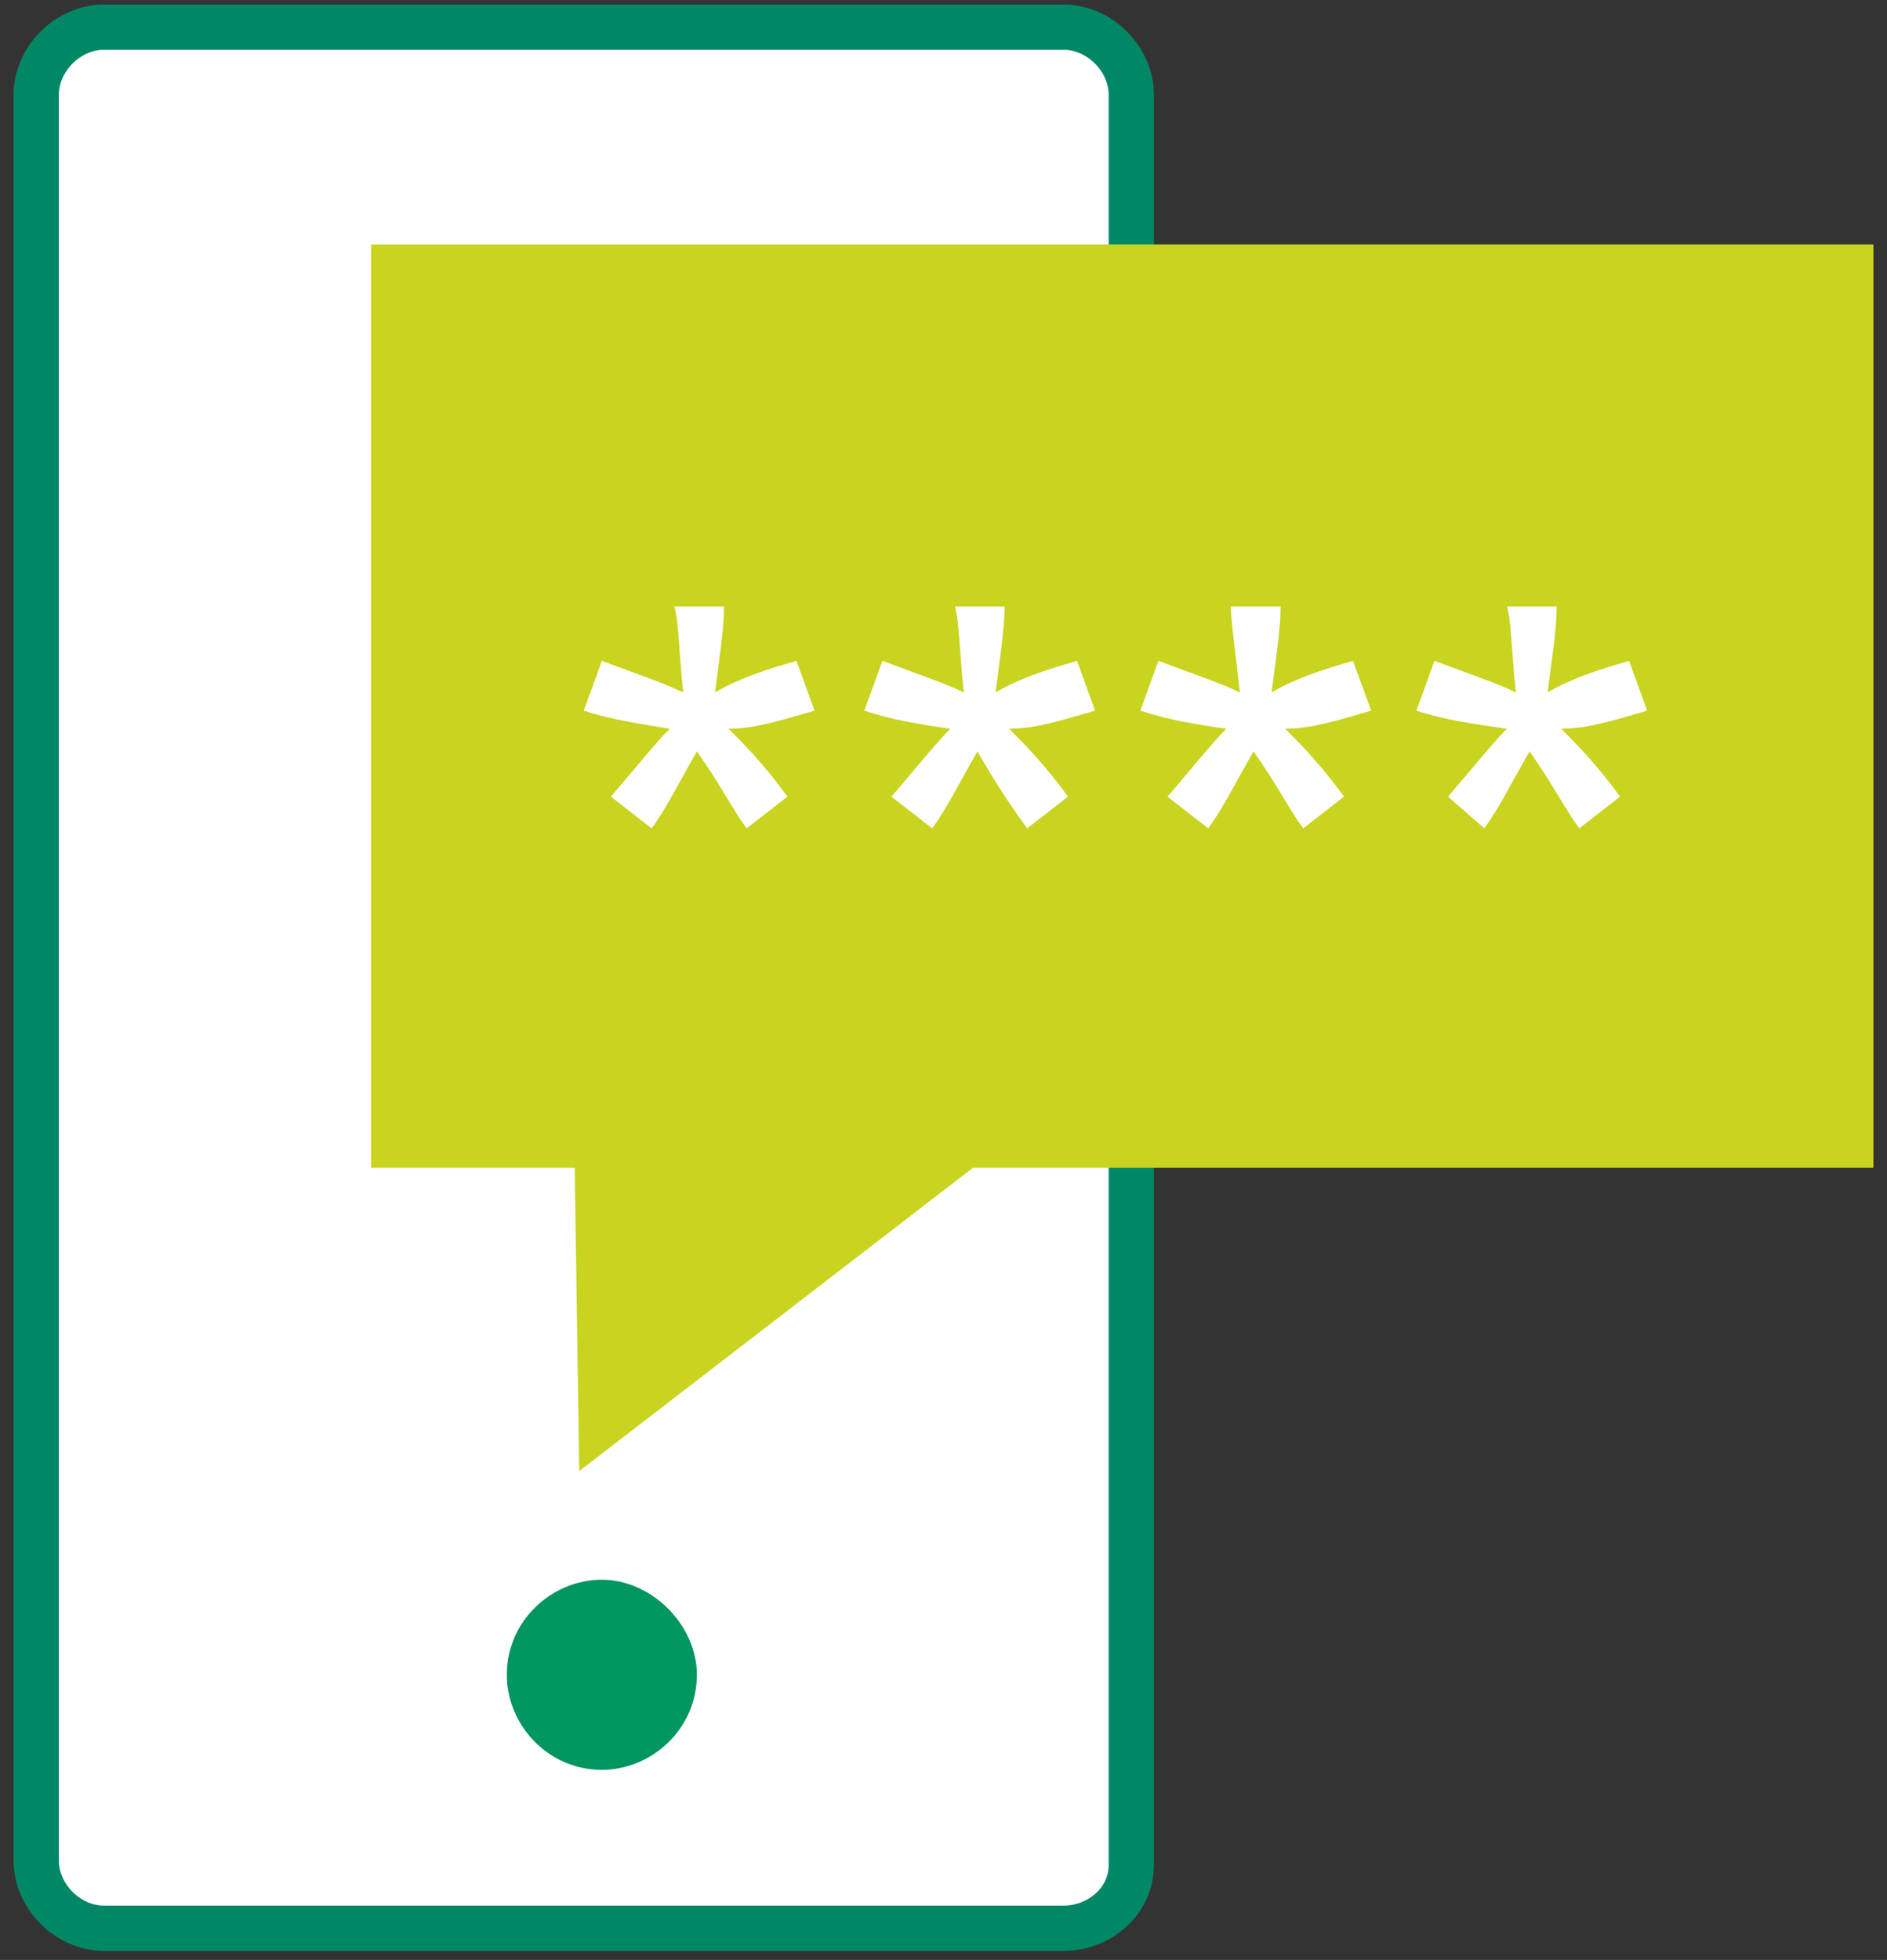
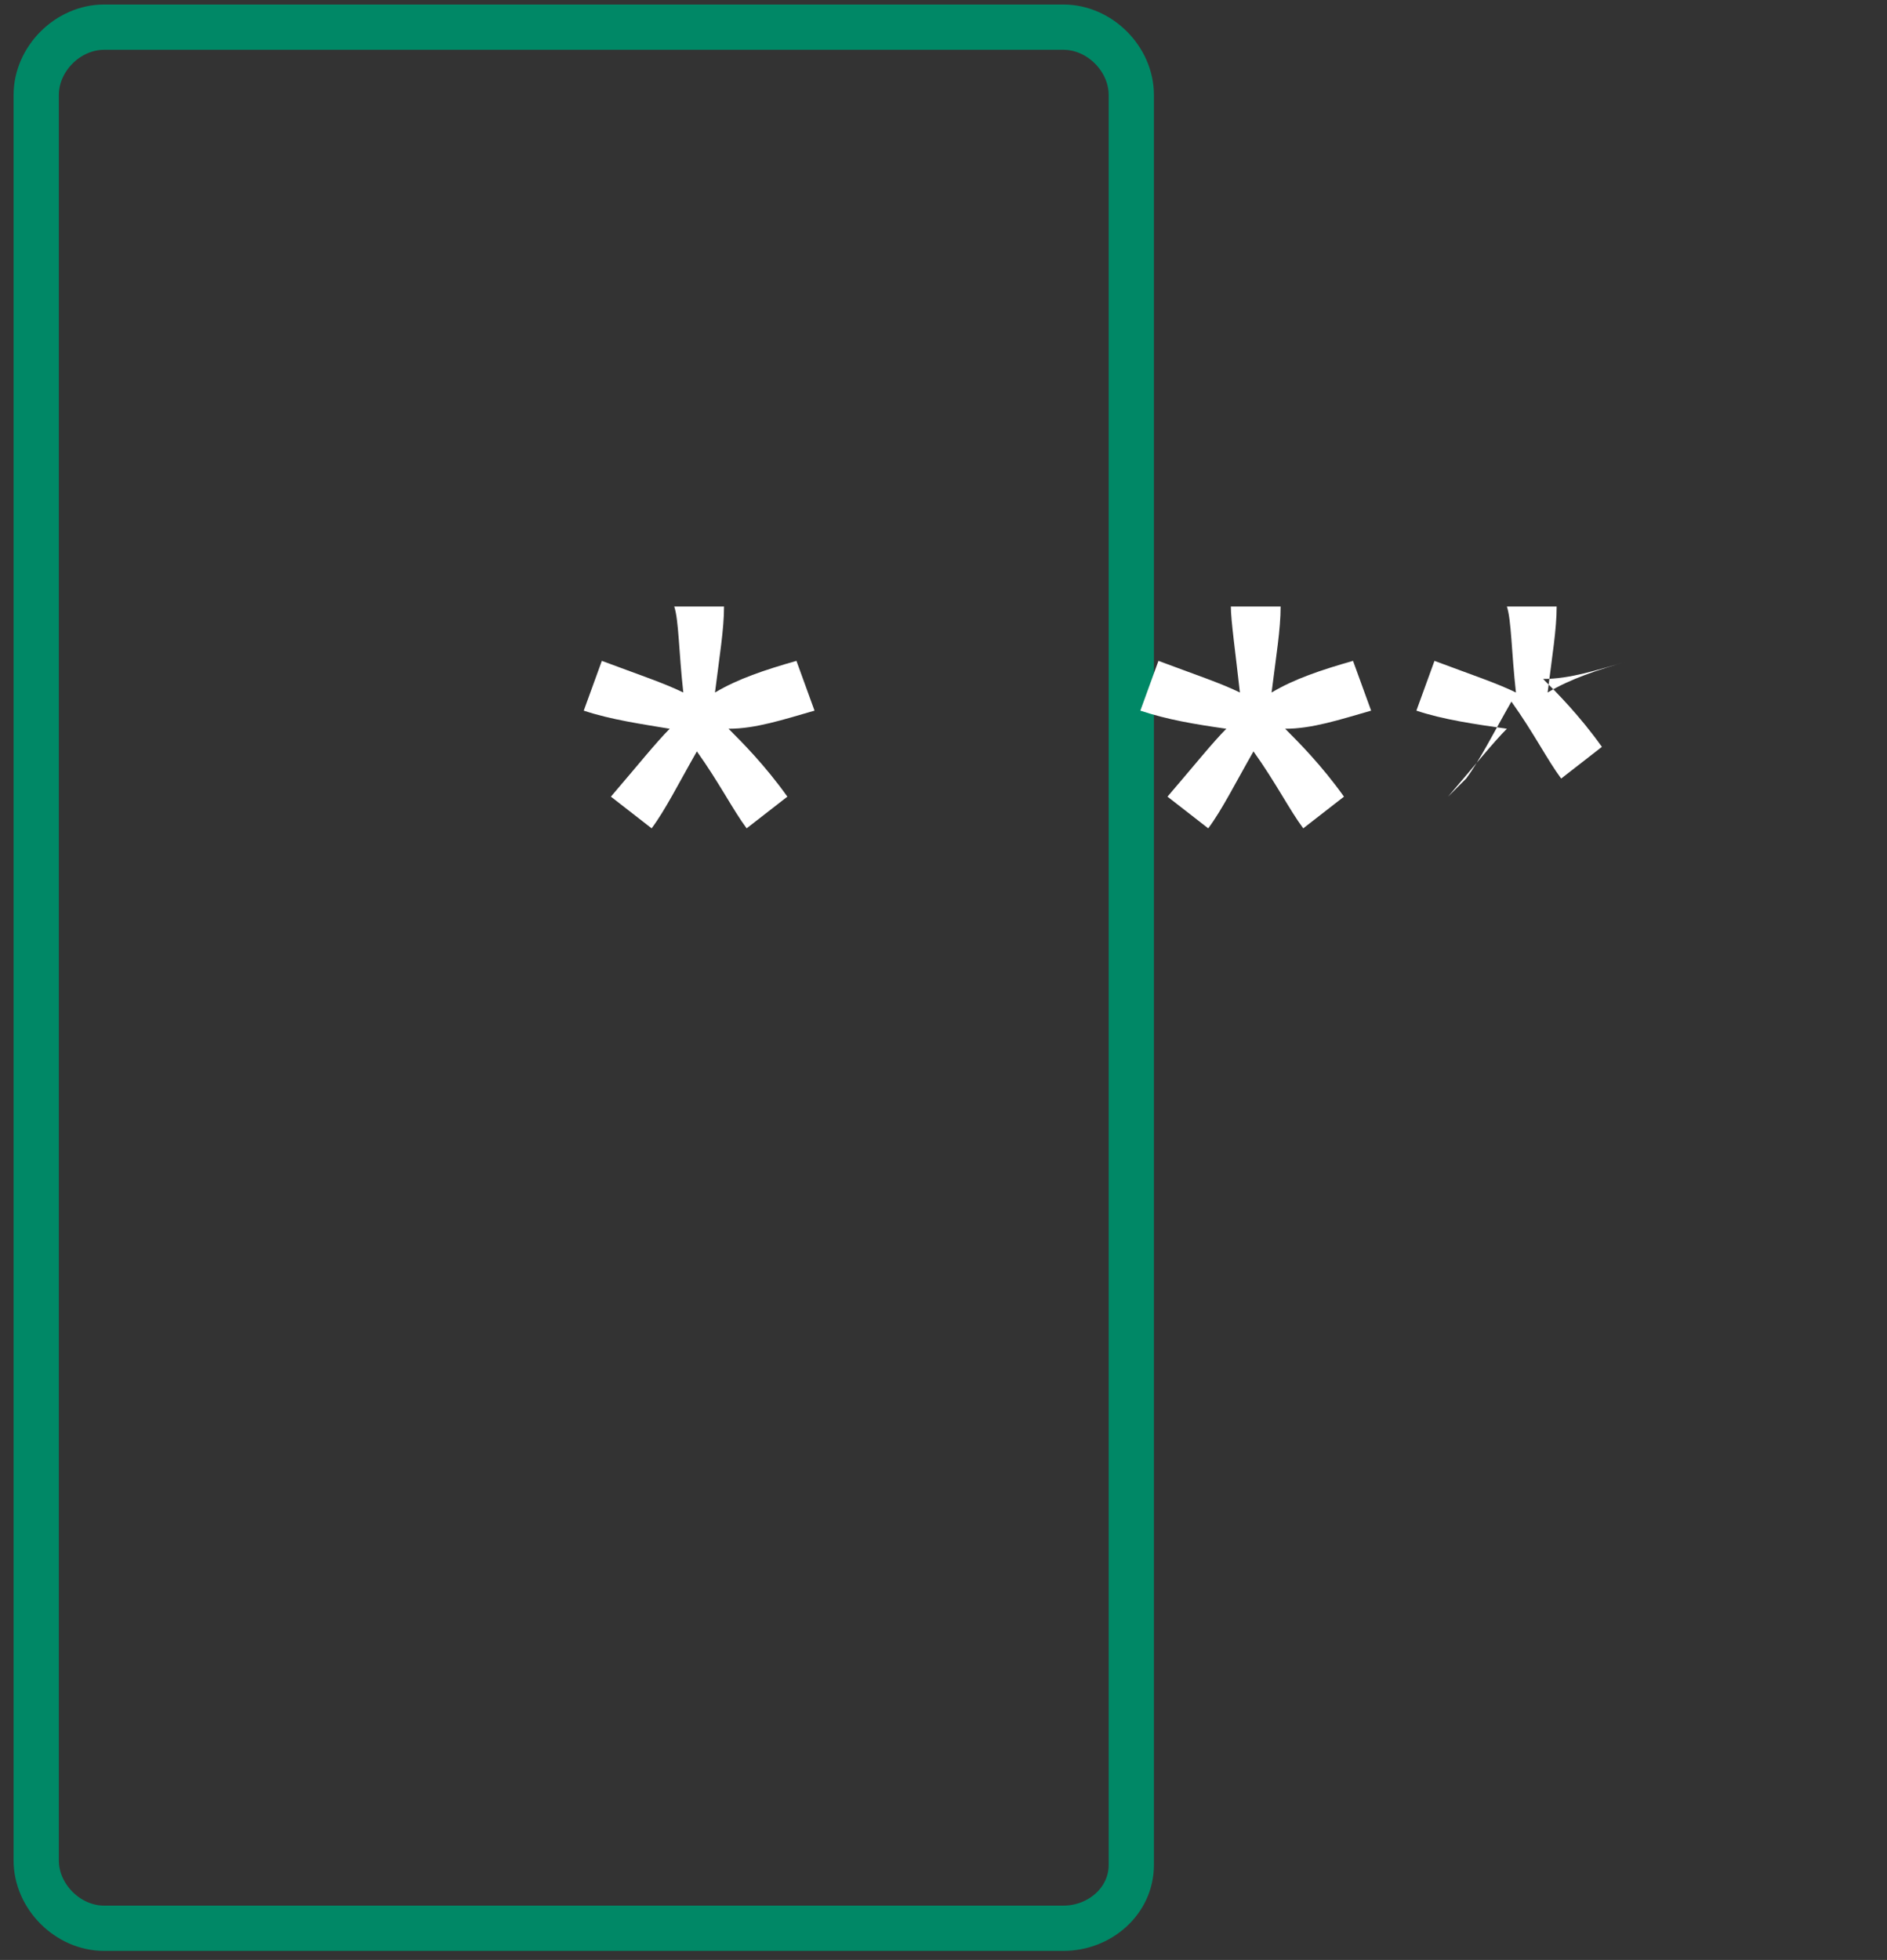
<svg xmlns="http://www.w3.org/2000/svg" xmlns:xlink="http://www.w3.org/1999/xlink" version="1.1" id="Layer_1" x="0px" y="0px" viewBox="0 0 41.7 43.3" style="enable-background:new 0 0 41.7 43.3;" xml:space="preserve">
  <rect x="0" y="0" width="41.7" height="43.3" fill="#333333" stroke="none" />
  <style type="text/css">
	.st0{clip-path:url(#SVGID_00000074425369015882639980000011087119513765427345_);fill:#FFFFFF;}
	.st1{clip-path:url(#SVGID_00000121988601588755304550000017546950831339746955_);fill:none;stroke:#008866;stroke-miterlimit:10;}
	.st2{clip-path:url(#SVGID_00000140006101898558572030000007093438611177304239_);fill:#00965F;}
	.st3{fill:#C8D41F;}
	.st4{enable-background:new    ;}
	.st5{fill:#FFFFFF;}
</style>
  <g>
    <g>
      <g>
        <defs>
-           <rect id="SVGID_1_" x="0.3" y="0.1" width="41" height="43" />
-         </defs>
+           </defs>
        <clipPath id="SVGID_00000036227879571688679000000018029825598479760819_">
          <use xlink:href="#SVGID_1_" style="overflow:visible;" />
        </clipPath>
-         <path style="clip-path:url(#SVGID_00000036227879571688679000000018029825598479760819_);fill:#FFFFFF;" d="M23.5,42.6H2.3     c-0.8,0-1.5-0.7-1.5-1.5v-39c0-0.8,0.7-1.5,1.5-1.5h21.2c0.8,0,1.5,0.7,1.5,1.5v39.1C25,42,24.3,42.6,23.5,42.6" />
      </g>
      <g>
        <defs>
          <rect id="SVGID_00000018208496687665392990000004530533350378346888_" x="0.3" y="0.1" width="41" height="43" />
        </defs>
        <clipPath id="SVGID_00000117659633672127213820000004304494831540549820_">
          <use xlink:href="#SVGID_00000018208496687665392990000004530533350378346888_" style="overflow:visible;" />
        </clipPath>
        <path style="clip-path:url(#SVGID_00000117659633672127213820000004304494831540549820_);fill:none;stroke:#008866;stroke-miterlimit:10;" d="     M23.5,42.6H2.3c-0.8,0-1.5-0.7-1.5-1.5v-39c0-0.8,0.7-1.5,1.5-1.5h21.2c0.8,0,1.5,0.7,1.5,1.5v39.1C25,42,24.3,42.6,23.5,42.6z" />
      </g>
      <g>
        <defs>
          <rect id="SVGID_00000164493830396072015090000007408462115575158416_" x="0.3" y="0.1" width="41" height="43" />
        </defs>
        <clipPath id="SVGID_00000055683375596394237740000004200083709810277300_">
          <use xlink:href="#SVGID_00000164493830396072015090000007408462115575158416_" style="overflow:visible;" />
        </clipPath>
-         <path style="clip-path:url(#SVGID_00000055683375596394237740000004200083709810277300_);fill:#00965F;" d="M15.4,37     c0,1.2-1,2.1-2.1,2.1c-1.2,0-2.1-1-2.1-2.1c0-1.2,1-2.1,2.1-2.1S15.4,35.9,15.4,37" />
      </g>
    </g>
-     <polygon class="st3" points="8.2,5.4 8.2,17.8 8.2,25.8 12.1,25.8 12.7,25.8 12.8,32.5 21.5,25.8 41.4,25.8 41.4,5.4  " />
    <g class="st4">
      <path class="st5" d="M12.9,15.7l0.4-1.1c0.8,0.3,1.4,0.5,1.8,0.7c-0.1-0.9-0.1-1.6-0.2-1.9H16c0,0.5-0.1,1.1-0.2,1.9    c0.5-0.3,1.1-0.5,1.8-0.7l0.4,1.1c-0.7,0.2-1.3,0.4-1.9,0.4c0.3,0.3,0.8,0.8,1.3,1.5l-0.9,0.7c-0.3-0.4-0.6-1-1.1-1.7    c-0.4,0.7-0.7,1.3-1,1.7l-0.9-0.7c0.6-0.7,1-1.2,1.3-1.5C14.2,16,13.5,15.9,12.9,15.7z" />
-       <path class="st5" d="M19.1,15.7l0.4-1.1c0.8,0.3,1.4,0.5,1.8,0.7c-0.1-0.9-0.1-1.6-0.2-1.9h1.1c0,0.5-0.1,1.1-0.2,1.9    c0.5-0.3,1.1-0.5,1.8-0.7l0.4,1.1c-0.7,0.2-1.3,0.4-1.9,0.4c0.3,0.3,0.8,0.8,1.3,1.5l-0.9,0.7c-0.3-0.4-0.7-1-1.1-1.7    c-0.4,0.7-0.7,1.3-1,1.7l-0.9-0.7c0.6-0.7,1-1.2,1.3-1.5C20.3,16,19.7,15.9,19.1,15.7z" />
      <path class="st5" d="M25.2,15.7l0.4-1.1c0.8,0.3,1.4,0.5,1.8,0.7c-0.1-0.9-0.2-1.6-0.2-1.9h1.1c0,0.5-0.1,1.1-0.2,1.9    c0.5-0.3,1.1-0.5,1.8-0.7l0.4,1.1c-0.7,0.2-1.3,0.4-1.9,0.4c0.3,0.3,0.8,0.8,1.3,1.5l-0.9,0.7c-0.3-0.4-0.6-1-1.1-1.7    c-0.4,0.7-0.7,1.3-1,1.7l-0.9-0.7c0.6-0.7,1-1.2,1.3-1.5C26.4,16,25.8,15.9,25.2,15.7z" />
-       <path class="st5" d="M31.3,15.7l0.4-1.1c0.8,0.3,1.4,0.5,1.8,0.7c-0.1-0.9-0.1-1.6-0.2-1.9h1.1c0,0.5-0.1,1.1-0.2,1.9    c0.5-0.3,1.1-0.5,1.8-0.7l0.4,1.1c-0.7,0.2-1.3,0.4-1.9,0.4c0.3,0.3,0.8,0.8,1.3,1.5l-0.9,0.7c-0.3-0.4-0.6-1-1.1-1.7    c-0.4,0.7-0.7,1.3-1,1.7L32,17.6c0.6-0.7,1-1.2,1.3-1.5C32.6,16,31.9,15.9,31.3,15.7z" />
+       <path class="st5" d="M31.3,15.7l0.4-1.1c0.8,0.3,1.4,0.5,1.8,0.7c-0.1-0.9-0.1-1.6-0.2-1.9h1.1c0,0.5-0.1,1.1-0.2,1.9    c0.5-0.3,1.1-0.5,1.8-0.7c-0.7,0.2-1.3,0.4-1.9,0.4c0.3,0.3,0.8,0.8,1.3,1.5l-0.9,0.7c-0.3-0.4-0.6-1-1.1-1.7    c-0.4,0.7-0.7,1.3-1,1.7L32,17.6c0.6-0.7,1-1.2,1.3-1.5C32.6,16,31.9,15.9,31.3,15.7z" />
    </g>
  </g>
</svg>